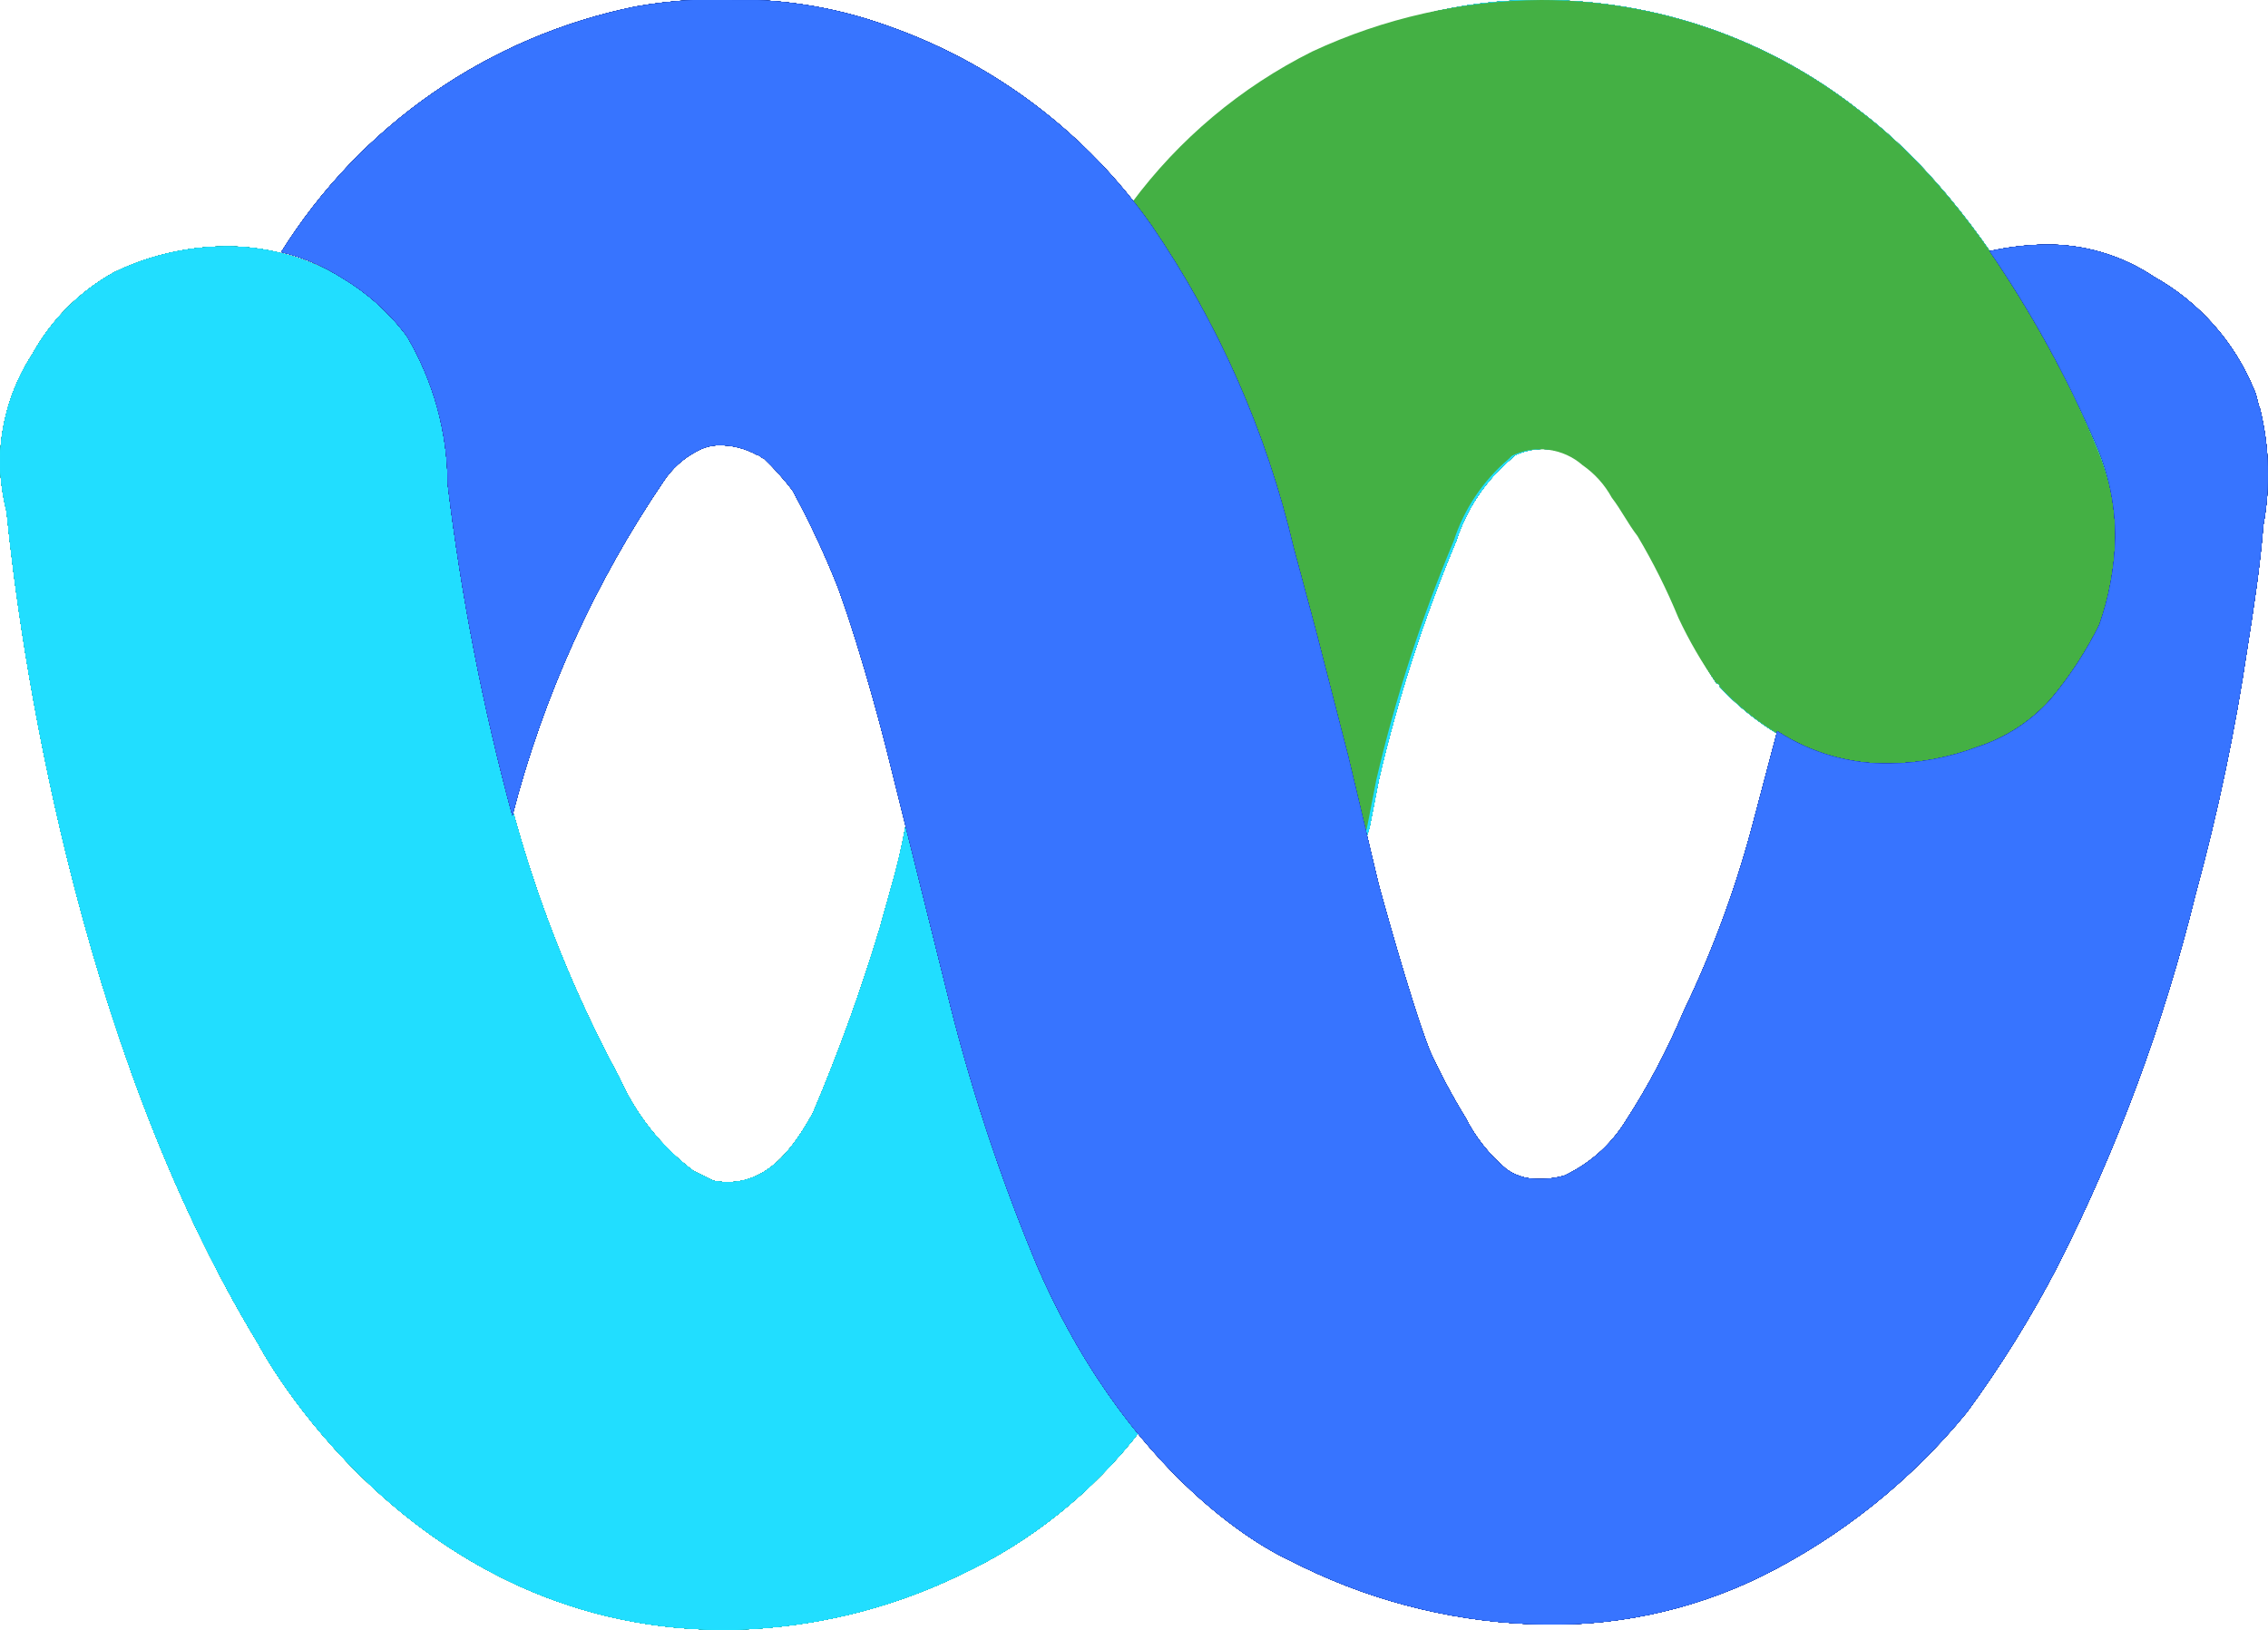
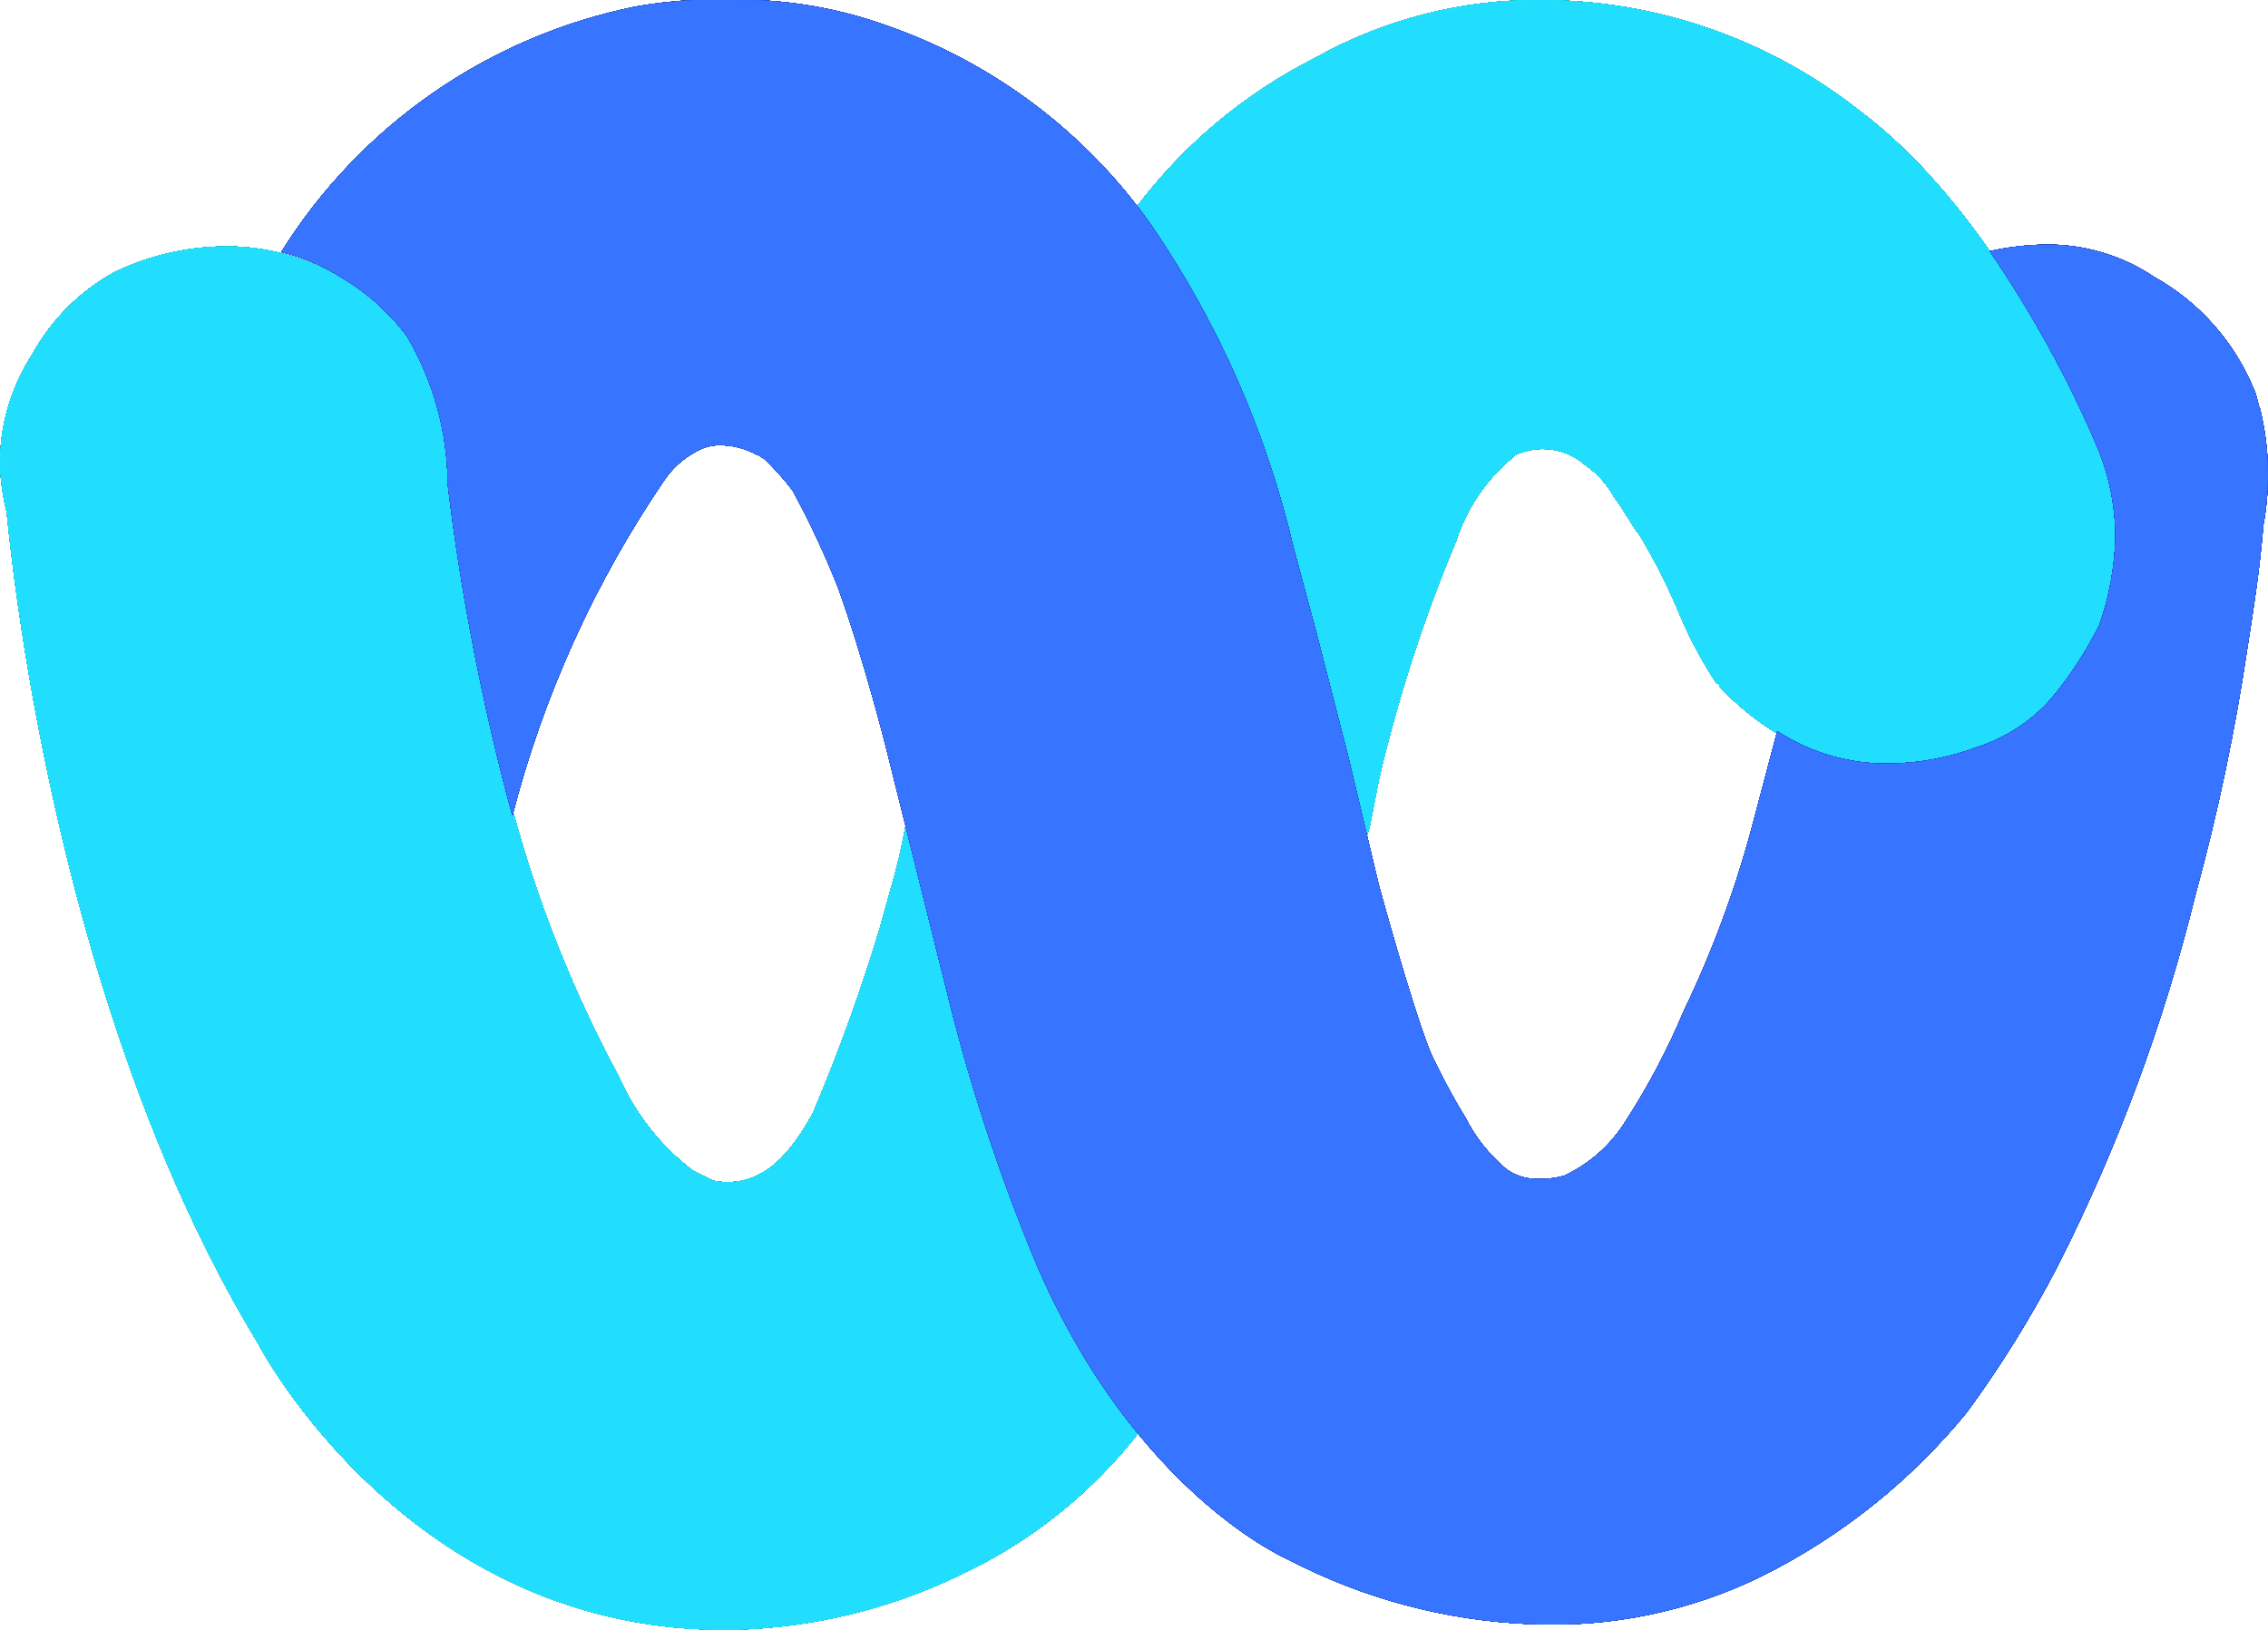
<svg xmlns="http://www.w3.org/2000/svg" xmlns:xlink="http://www.w3.org/1999/xlink" width="93.149" height="66.943" viewBox="0 0 93.149 66.943">
  <defs>
    <clipPath id="clip-path">
      <path id="Контур_198" data-name="Контур 198" d="M336.35,353.3a18.625,18.625,0,0,0-9.262,2.37,21.147,21.147,0,0,0-7.413,6.22l-9.4,25.215a24.755,24.755,0,0,1-.656,2.791c-.135.521-.269.924-.4,1.446a74.527,74.527,0,0,1-2.773,7.682c-.807,1.446-1.984,3.177-4.1,2.774l-.807-.4a9.717,9.717,0,0,1-3.043-3.833,51.071,51.071,0,0,1-4.236-10.456,82.577,82.577,0,0,1-2.774-13.885,12.018,12.018,0,0,0-1.681-6.085,9.11,9.11,0,0,0-2.656-2.387,9.331,9.331,0,0,0-4.488-1.328,10.641,10.641,0,0,0-4.908,1.059,8.573,8.573,0,0,0-3.362,3.362,8.186,8.186,0,0,0-1.328,4.623,9.249,9.249,0,0,0,.269,1.849c.521,5.3,2.774,21.719,10.321,34.158,0,0,6.22,12.036,19.584,11.767a22.623,22.623,0,0,0,9.262-2.253,20.071,20.071,0,0,0,7.413-5.951L325.339,400l3.967-12.708.387-1.984a61.242,61.242,0,0,1,3.177-9.8,7.363,7.363,0,0,1,2.253-3.362l.134-.134a2.639,2.639,0,0,1,2.908.387,3.868,3.868,0,0,1,1.194,1.328c.4.521.656,1.059,1.059,1.58a25.613,25.613,0,0,1,1.681,3.362,17.593,17.593,0,0,0,1.463,2.707.134.134,0,0,1,.134.134,10.913,10.913,0,0,0,3.177,2.37,7.681,7.681,0,0,0,3.833.925,10.574,10.574,0,0,0,3.581-.656,8.406,8.406,0,0,0,3.043-1.984,15.5,15.5,0,0,0,1.983-3.043,11.758,11.758,0,0,0,.656-3.58,9.648,9.648,0,0,0-.79-3.833s-3.58-9.262-9.8-13.9A21.132,21.132,0,0,0,336.35,353.3Z" transform="translate(-273.059 -353.299)" fill="none" />
    </clipPath>
    <linearGradient id="linear-gradient" x1="-0.365" y1="1.394" x2="-0.352" y2="1.394" gradientUnits="objectBoundingBox">
      <stop offset="0" stop-color="#1cbbf3" />
      <stop offset="0.13" stop-color="#1cbbf3" />
      <stop offset="0.34" stop-color="#1f99a5" />
      <stop offset="0.45" stop-color="#209ca6" />
      <stop offset="0.51" stop-color="#24a4aa" />
      <stop offset="0.57" stop-color="#2bb3b0" />
      <stop offset="0.6" stop-color="#30bdb4" />
      <stop offset="0.79" stop-color="#38ba90" />
      <stop offset="1" stop-color="#60f05a" />
    </linearGradient>
    <radialGradient id="radial-gradient" cx="0.584" cy="0.463" r="0.394" gradientTransform="matrix(0, 1, 0.658, 0, -1.377, 1.885)" gradientUnits="objectBoundingBox">
      <stop offset="0" stop-color="#227b60" />
      <stop offset="0.14" stop-color="#227b60" />
      <stop offset="0.58" stop-color="#227b60" />
      <stop offset="0.78" stop-color="#227b60" />
      <stop offset="1" stop-color="#227b60" />
    </radialGradient>
    <radialGradient id="radial-gradient-2" cx="0.608" cy="0.633" r="0.267" gradientTransform="matrix(-1.28, 0, 0, 0.76, -1.9, 0.359)" gradientUnits="objectBoundingBox">
      <stop offset="0" stop-color="#227b60" />
      <stop offset="0.25" stop-color="#227b60" />
      <stop offset="0.71" stop-color="#227b60" />
      <stop offset="0.92" stop-color="#227b60" />
      <stop offset="1" stop-color="#227b60" />
    </radialGradient>
    <radialGradient id="radial-gradient-3" cx="0.682" cy="0.427" r="0.316" gradientTransform="matrix(0, 1, 0.556, 0, -1.521, 2.308)" gradientUnits="objectBoundingBox">
      <stop offset="0" stop-color="#227b60" />
      <stop offset="0.07" stop-color="#227b60" />
      <stop offset="0.34" stop-color="#227b60" />
      <stop offset="0.59" stop-color="#227b60" />
      <stop offset="0.79" stop-color="#227b60" />
      <stop offset="0.92" stop-color="#227b60" />
      <stop offset="1" stop-color="#227b60" />
    </radialGradient>
    <radialGradient id="radial-gradient-4" cx="0.671" cy="0.414" r="0.256" gradientTransform="matrix(0, 1, 0.556, 0, -1.525, 2.316)" gradientUnits="objectBoundingBox">
      <stop offset="0" stop-color="#227b60" />
      <stop offset="0.36" stop-color="#227b60" />
      <stop offset="0.92" stop-color="#227b60" />
      <stop offset="1" stop-color="#227b60" />
    </radialGradient>
    <radialGradient id="radial-gradient-5" cx="0.688" cy="0.425" r="0.204" gradientTransform="matrix(0, 1, 0.501, 0, -1.437, 2.335)" gradientUnits="objectBoundingBox">
      <stop offset="0" stop-color="#20735a" />
      <stop offset="0.15" stop-color="#20745a" />
      <stop offset="0.38" stop-color="#21755c" />
      <stop offset="0.67" stop-color="#21785d" />
      <stop offset="1" stop-color="#227b60" />
    </radialGradient>
    <radialGradient id="radial-gradient-6" cx="0.645" cy="0.601" r="0.213" gradientTransform="matrix(0, 1, 0.829, 0, -1.518, 1.741)" gradientUnits="objectBoundingBox">
      <stop offset="0" stop-color="#227a61" />
      <stop offset="0.36" stop-color="#227a61" />
      <stop offset="0.72" stop-color="#227a61" />
      <stop offset="0.9" stop-color="#227a61" />
      <stop offset="1" stop-color="#227a61" />
    </radialGradient>
    <radialGradient id="radial-gradient-7" cx="0.872" cy="0.327" r="0.276" gradientTransform="matrix(0, 1, 0.956, 0, -1.585, 1.642)" gradientUnits="objectBoundingBox">
      <stop offset="0" stop-color="#3cd9c3" />
      <stop offset="0.07" stop-color="#3bd7c1" />
      <stop offset="0.41" stop-color="#38ceb9" />
      <stop offset="0.65" stop-color="#36c8b4" />
      <stop offset="0.76" stop-color="#35c6b2" />
      <stop offset="1" stop-color="#35c6b2" />
    </radialGradient>
    <radialGradient id="radial-gradient-8" cx="-0.327" cy="1.254" r="0.012" gradientTransform="translate(-0.022) scale(1.045 1)" xlink:href="#radial-gradient-7" />
    <radialGradient id="radial-gradient-9" cx="0.539" cy="0.738" r="0.272" gradientTransform="matrix(-1.189, 0, 0, 1.236, -1.355, -0.326)" gradientUnits="objectBoundingBox">
      <stop offset="0" stop-color="#237f66" />
      <stop offset="0.06" stop-color="#2c8c70" />
      <stop offset="0.21" stop-color="#3da785" />
      <stop offset="0.35" stop-color="#4aba93" />
      <stop offset="0.47" stop-color="#51c59c" />
      <stop offset="0.56" stop-color="#54c99f" />
      <stop offset="1" stop-color="#54c99f" />
    </radialGradient>
    <radialGradient id="radial-gradient-10" cx="0.502" cy="0.543" r="0.318" gradientTransform="matrix(1.026, 0, 0, -1.08, 0.009, 2.635)" gradientUnits="objectBoundingBox">
      <stop offset="0" stop-color="#167c8a" />
      <stop offset="0.04" stop-color="#167c8a" />
      <stop offset="0.33" stop-color="#177f8d" />
      <stop offset="0.54" stop-color="#17818f" />
      <stop offset="0.65" stop-color="#178290" />
      <stop offset="1" stop-color="#178290" />
    </radialGradient>
    <radialGradient id="radial-gradient-11" cx="0.498" cy="0.58" r="0.331" gradientTransform="matrix(0.941, 0, 0, -0.79, -0.02, 2.361)" gradientUnits="objectBoundingBox">
      <stop offset="0" stop-color="#177d87" />
      <stop offset="0.05" stop-color="#177d87" />
      <stop offset="0.11" stop-color="#177e89" />
      <stop offset="0.21" stop-color="#177f8b" />
      <stop offset="0.32" stop-color="#17818d" />
      <stop offset="0.42" stop-color="#17818f" />
      <stop offset="0.51" stop-color="#178290" />
      <stop offset="0.6" stop-color="#178290" />
      <stop offset="1" stop-color="#178290" />
    </radialGradient>
    <radialGradient id="radial-gradient-12" cx="0.437" cy="0.509" r="0.189" gradientTransform="matrix(0, -1, -0.772, 0, 0.625, 0.915)" gradientUnits="objectBoundingBox">
      <stop offset="0" stop-color="#177f8a" />
      <stop offset="0.26" stop-color="#177f8a" />
      <stop offset="0.27" stop-color="#177f8a" />
      <stop offset="0.38" stop-color="#17808c" />
      <stop offset="0.5" stop-color="#17818d" />
      <stop offset="0.62" stop-color="#17818f" />
      <stop offset="0.74" stop-color="#17828f" />
      <stop offset="0.86" stop-color="#178290" />
      <stop offset="1" stop-color="#178290" />
    </radialGradient>
    <radialGradient id="radial-gradient-13" cx="0.355" cy="0.43" r="0.202" gradientTransform="matrix(0, -1, -1.223, 0, 0.981, 0.669)" gradientUnits="objectBoundingBox">
      <stop offset="0" stop-color="#13656e" />
      <stop offset="0.11" stop-color="#13646e" />
      <stop offset="0.27" stop-color="#12646e" />
      <stop offset="0.42" stop-color="#12636e" />
      <stop offset="0.55" stop-color="#12636e" />
      <stop offset="0.66" stop-color="#12636e" />
      <stop offset="1" stop-color="#12636e" />
    </radialGradient>
    <radialGradient id="radial-gradient-14" cx="0.395" cy="0.573" r="0.132" gradientTransform="matrix(0, -1, -0.781, 0, 0.652, 0.936)" gradientUnits="objectBoundingBox">
      <stop offset="0" stop-color="#146a73" />
      <stop offset="0.13" stop-color="#146a73" />
      <stop offset="0.24" stop-color="#156f79" />
      <stop offset="0.45" stop-color="#167783" />
      <stop offset="0.65" stop-color="#167d8a" />
      <stop offset="0.82" stop-color="#17818e" />
      <stop offset="0.95" stop-color="#178290" />
      <stop offset="1" stop-color="#178290" />
    </radialGradient>
    <radialGradient id="radial-gradient-15" cx="0.355" cy="0.477" r="0.114" gradientTransform="matrix(1.051, 0, 0, -0.792, 0.018, 2.215)" gradientUnits="objectBoundingBox">
      <stop offset="0" stop-color="#198e9c" />
      <stop offset="0.1" stop-color="#198e9c" />
      <stop offset="0.41" stop-color="#198e9c" />
      <stop offset="0.67" stop-color="#198e9c" />
      <stop offset="0.88" stop-color="#198e9c" />
      <stop offset="1" stop-color="#198e9c" />
    </radialGradient>
    <linearGradient id="linear-gradient-2" x1="-0.339" y1="1.284" x2="-0.327" y2="1.284" gradientUnits="objectBoundingBox">
      <stop offset="0" stop-color="#2bf9ff" />
      <stop offset="0.13" stop-color="#2bf9ff" />
      <stop offset="0.27" stop-color="#29f9ff" />
      <stop offset="0.4" stop-color="#27faff" />
      <stop offset="0.49" stop-color="#26faff" />
      <stop offset="0.54" stop-color="#26faff" />
      <stop offset="1" stop-color="#26faff" />
    </linearGradient>
    <linearGradient id="linear-gradient-3" x1="-0.388" y1="1.459" x2="-0.375" y2="1.459" gradientUnits="objectBoundingBox">
      <stop offset="0" stop-color="#26faff" />
      <stop offset="0.06" stop-color="#26faff" />
      <stop offset="0.24" stop-color="#26faff" />
      <stop offset="0.39" stop-color="#26faff" />
      <stop offset="0.5" stop-color="#26faff" />
      <stop offset="0.55" stop-color="#26faff" />
      <stop offset="1" stop-color="#26faff" />
    </linearGradient>
    <linearGradient id="linear-gradient-4" x1="-0.37" y1="1.415" x2="-0.357" y2="1.415" gradientUnits="objectBoundingBox">
      <stop offset="0" stop-color="#21deff" />
      <stop offset="0.04" stop-color="#21deff" />
      <stop offset="0.17" stop-color="#21deff" />
      <stop offset="0.27" stop-color="#21deff" />
      <stop offset="0.34" stop-color="#21deff" />
      <stop offset="0.38" stop-color="#21deff" />
      <stop offset="1" stop-color="#21deff" />
    </linearGradient>
    <linearGradient id="linear-gradient-5" x1="-0.337" y1="1.337" x2="-0.325" y2="1.337" gradientUnits="objectBoundingBox">
      <stop offset="0" stop-color="#21deff" />
      <stop offset="0.62" stop-color="#21deff" />
      <stop offset="0.66" stop-color="#21deff" />
      <stop offset="0.73" stop-color="#21deff" />
      <stop offset="0.83" stop-color="#21deff" />
      <stop offset="0.96" stop-color="#21deff" />
      <stop offset="1" stop-color="#21deff" />
    </linearGradient>
    <clipPath id="clip-path-21">
      <path id="Контур_218" data-name="Контур 218" d="M319.931,353.3a22.61,22.61,0,0,0-9.4,2.118,20.8,20.8,0,0,0-7.413,6.22l-5.951,16,11.649,22.374,3.967-12.708.387-1.984a61.259,61.259,0,0,1,3.177-9.8,7.363,7.363,0,0,1,2.252-3.362l.135-.134a2.639,2.639,0,0,1,2.908.387,3.867,3.867,0,0,1,1.194,1.328c.4.521.656,1.059,1.059,1.58a25.625,25.625,0,0,1,1.681,3.362,17.567,17.567,0,0,0,1.563,2.69.135.135,0,0,1,.134.135,10.913,10.913,0,0,0,3.177,2.37,7.685,7.685,0,0,0,3.833.924,10.575,10.575,0,0,0,3.581-.656,8.406,8.406,0,0,0,3.043-1.984,15.5,15.5,0,0,0,1.984-3.043,11.757,11.757,0,0,0,.656-3.581,9.645,9.645,0,0,0-.79-3.833s-3.58-9.262-9.8-13.9A21.13,21.13,0,0,0,319.931,353.3Z" transform="translate(-297.17 -353.3)" fill="none" />
    </clipPath>
    <linearGradient id="linear-gradient-6" x1="-1.566" y1="2.196" x2="-1.542" y2="2.196" gradientUnits="objectBoundingBox">
      <stop offset="0" stop-color="#44b044" />
      <stop offset="0.11" stop-color="#44b044" />
      <stop offset="0.27" stop-color="#44b044" />
      <stop offset="0.43" stop-color="#44b044" />
      <stop offset="0.58" stop-color="#44b044" />
      <stop offset="0.7" stop-color="#44b044" />
      <stop offset="0.8" stop-color="#44b044" />
      <stop offset="1" stop-color="#44b044" />
    </linearGradient>
    <clipPath id="clip-path-22">
      <path id="Контур_219" data-name="Контур 219" d="M296.858,353.3a18.978,18.978,0,0,0-2.37.269,22.408,22.408,0,0,0-14.557,10.086,8.271,8.271,0,0,1,2.5,1.059,9.114,9.114,0,0,1,2.656,2.387,12.021,12.021,0,0,1,1.681,6.085,95.98,95.98,0,0,0,2.656,13.616,43.971,43.971,0,0,1,6.22-13.751,3.663,3.663,0,0,1,1.311-1.193,1.933,1.933,0,0,1,.924-.269,3.126,3.126,0,0,1,1.6.4c.134,0,.134.134.269.134a11.5,11.5,0,0,1,1.177,1.311,36.12,36.12,0,0,1,1.866,3.984c1.059,2.908,1.984,6.606,1.984,6.606l2.639,10.59a75.66,75.66,0,0,0,3.581,10.725c4.1,9.4,10.321,12.036,10.321,12.036a23.535,23.535,0,0,0,9.918,2.639,19.5,19.5,0,0,0,9.531-1.984,25.671,25.671,0,0,0,8.4-6.724,45.85,45.85,0,0,0,3.7-5.951,71.637,71.637,0,0,0,5.7-15.364,86.012,86.012,0,0,0,2.118-10.086c.269-1.681.521-3.362.656-5.043a11.364,11.364,0,0,0-.135-4.757c-.118-.269-.118-.538-.252-.807a9.4,9.4,0,0,0-4.1-4.623,7.847,7.847,0,0,0-4.5-1.328,11.466,11.466,0,0,0-2.252.269,46.781,46.781,0,0,1,4.371,7.934,9.646,9.646,0,0,1,.79,3.833,11.768,11.768,0,0,1-.656,3.581,15.507,15.507,0,0,1-1.984,3.043,6.859,6.859,0,0,1-3.043,1.984,10.571,10.571,0,0,1-3.581.672,8.187,8.187,0,0,1-4.623-1.328l-.941,3.564a43.35,43.35,0,0,1-2.908,7.951,28.587,28.587,0,0,1-2.37,4.488,5.9,5.9,0,0,1-2.521,2.252,3.63,3.63,0,0,1-1.194.134,2.117,2.117,0,0,1-1.194-.4,6.726,6.726,0,0,1-1.681-2.118,25.991,25.991,0,0,1-1.446-2.706c-.79-1.984-2.118-6.875-2.118-6.875l-1.244-5.228-1.328-5.161-.925-3.446a39.448,39.448,0,0,0-5.833-13.229,22.223,22.223,0,0,0-10.843-8.2,18.121,18.121,0,0,0-5.362-1.059Z" transform="translate(-279.93 -353.3)" fill="none" />
    </clipPath>
    <linearGradient id="linear-gradient-7" x1="-0.628" y1="1.368" x2="-0.613" y2="1.368" gradientUnits="objectBoundingBox">
      <stop offset="0" stop-color="#3066fb" />
      <stop offset="0.38" stop-color="#2f64f7" />
      <stop offset="0.74" stop-color="#2857d9" />
      <stop offset="1" stop-color="#3c7eff" />
    </linearGradient>
    <radialGradient id="radial-gradient-16" cx="0.558" cy="0.695" r="0.461" gradientTransform="matrix(-1.158, 0, 0, 0.66, -1.708, 0.495)" gradientUnits="objectBoundingBox">
      <stop offset="0" stop-color="#1a3d9c" />
      <stop offset="0.4" stop-color="#1a3d9c" />
      <stop offset="0.7" stop-color="#1a3d9c" />
      <stop offset="1" stop-color="#1a3d9c" />
    </radialGradient>
    <radialGradient id="radial-gradient-17" cx="876.274" cy="167.429" r="56.724" gradientTransform="matrix(-1.158, 0, 0, 0.539, -1.576, 0.654)" xlink:href="#radial-gradient-16" />
    <radialGradient id="radial-gradient-18" cx="-0.741" cy="1.423" r="0.015" gradientTransform="translate(-0.079) scale(1.159 1)" xlink:href="#radial-gradient-16" />
    <radialGradient id="radial-gradient-19" cx="0.651" cy="0.472" r="0.481" gradientTransform="matrix(0, 1, 0.597, 0, -1.613, 2.275)" gradientUnits="objectBoundingBox">
      <stop offset="0" stop-color="#1a3d9c" />
      <stop offset="0.16" stop-color="#1a3d9c" />
      <stop offset="0.33" stop-color="#1a3d9c" />
      <stop offset="0.49" stop-color="#1a3d9c" />
      <stop offset="0.61" stop-color="#1a3d9c" />
      <stop offset="0.7" stop-color="#1a3d9c" />
      <stop offset="1" stop-color="#1a3d9c" />
    </radialGradient>
    <radialGradient id="radial-gradient-20" cx="0.685" cy="0.598" r="0.409" gradientTransform="matrix(0, 1, 0.607, 0, -1.462, 2.056)" gradientUnits="objectBoundingBox">
      <stop offset="0" stop-color="#18388f" />
      <stop offset="0.37" stop-color="#193b96" />
      <stop offset="0.7" stop-color="#1a3d9c" />
      <stop offset="1" stop-color="#1a3d9c" />
    </radialGradient>
    <radialGradient id="radial-gradient-21" cx="0.635" cy="0.652" r="0.19" gradientTransform="matrix(0, 1, 0.848, 0, -1.833, 2.064)" gradientUnits="objectBoundingBox">
      <stop offset="0" stop-color="#18388f" />
      <stop offset="0.09" stop-color="#183992" />
      <stop offset="0.22" stop-color="#193b96" />
      <stop offset="0.35" stop-color="#193c98" />
      <stop offset="0.47" stop-color="#1a3c9a" />
      <stop offset="0.59" stop-color="#1a3d9c" />
      <stop offset="0.7" stop-color="#1a3d9c" />
      <stop offset="1" stop-color="#1a3d9c" />
    </radialGradient>
    <radialGradient id="radial-gradient-22" cx="0.632" cy="0.684" r="0.19" gradientTransform="matrix(0, 1, 0.848, 0, -1.834, 2.065)" gradientUnits="objectBoundingBox">
      <stop offset="0" stop-color="#1a3d9c" />
      <stop offset="0.01" stop-color="#1a3d9c" />
      <stop offset="0.24" stop-color="#1a3d9c" />
      <stop offset="0.44" stop-color="#1a3d9c" />
      <stop offset="0.6" stop-color="#1a3d9c" />
      <stop offset="0.7" stop-color="#1a3d9c" />
      <stop offset="1" stop-color="#1a3d9c" />
    </radialGradient>
    <radialGradient id="radial-gradient-23" cx="0.249" cy="0.446" r="0.418" gradientTransform="matrix(0, 1, 0.612, 0, -1.372, 1.929)" gradientUnits="objectBoundingBox">
      <stop offset="0" stop-color="#1a3d9c" />
      <stop offset="0.4" stop-color="#1a3d9c" />
      <stop offset="0.48" stop-color="#1a3d9c" />
      <stop offset="0.69" stop-color="#1a3d9c" />
      <stop offset="0.79" stop-color="#1a3d9c" />
      <stop offset="1" stop-color="#1a3d9c" />
    </radialGradient>
    <radialGradient id="radial-gradient-24" cx="0.231" cy="0.374" r="0.343" gradientTransform="matrix(0, 1, 0.585, 0, -1.458, 2.099)" gradientUnits="objectBoundingBox">
      <stop offset="0" stop-color="#1a3d9c" />
      <stop offset="0.06" stop-color="#1a3d9c" />
      <stop offset="0.21" stop-color="#1a3d9c" />
      <stop offset="0.36" stop-color="#1a3d9c" />
      <stop offset="0.51" stop-color="#1a3d9c" />
      <stop offset="0.67" stop-color="#1a3d9c" />
      <stop offset="0.83" stop-color="#1a3d9c" />
      <stop offset="1" stop-color="#1a3d9c" />
    </radialGradient>
    <radialGradient id="radial-gradient-25" cx="0.231" cy="0.374" r="0.343" gradientTransform="matrix(0, 1, 0.585, 0, -1.458, 2.099)" gradientUnits="objectBoundingBox">
      <stop offset="0" stop-color="#1b3e9e" />
      <stop offset="0.06" stop-color="#1b3e9e" />
      <stop offset="0.21" stop-color="#1b3e9d" />
      <stop offset="0.36" stop-color="#1a3d9d" />
      <stop offset="0.52" stop-color="#1a3d9c" />
      <stop offset="0.67" stop-color="#1a3d9c" />
      <stop offset="0.83" stop-color="#1a3d9c" />
      <stop offset="1" stop-color="#1a3d9c" />
    </radialGradient>
    <radialGradient id="radial-gradient-26" cx="0.26" cy="0.355" r="0.262" gradientTransform="matrix(0, 1, 0.585, 0, -1.461, 2.106)" gradientUnits="objectBoundingBox">
      <stop offset="0" stop-color="#183991" />
      <stop offset="0.03" stop-color="#183992" />
      <stop offset="0.18" stop-color="#193a95" />
      <stop offset="0.34" stop-color="#193b97" />
      <stop offset="0.5" stop-color="#1a3c99" />
      <stop offset="0.66" stop-color="#1a3d9b" />
      <stop offset="0.82" stop-color="#1a3d9c" />
      <stop offset="1" stop-color="#1a3d9c" />
    </radialGradient>
    <radialGradient id="radial-gradient-27" cx="0.243" cy="0.419" r="0.247" gradientTransform="matrix(0, 1, 0.734, 0, -1.975, 2.442)" gradientUnits="objectBoundingBox">
      <stop offset="0" stop-color="#2453d6" />
      <stop offset="0.04" stop-color="#2453d6" />
      <stop offset="0.2" stop-color="#2453d6" />
      <stop offset="0.52" stop-color="#2453d6" />
      <stop offset="0.73" stop-color="#2453d6" />
      <stop offset="1" stop-color="#2453d6" />
    </radialGradient>
    <linearGradient id="linear-gradient-8" x1="-0.593" y1="1.358" x2="-0.578" y2="1.358" gradientUnits="objectBoundingBox">
      <stop offset="0" stop-color="#3774ff" />
      <stop offset="0.05" stop-color="#3774ff" />
      <stop offset="0.16" stop-color="#3774ff" />
      <stop offset="0.32" stop-color="#3774ff" />
      <stop offset="0.43" stop-color="#3774ff" />
      <stop offset="1" stop-color="#3774ff" />
    </linearGradient>
  </defs>
  <g id="chat-icon--1" transform="translate(0)">
    <g id="Сгруппировать_81" data-name="Сгруппировать 81" transform="translate(0)" clip-path="url(#clip-path)">
      <rect id="Прямоугольник_61" data-name="Прямоугольник 61" width="105.801" height="94.909" transform="matrix(0.927, -0.375, 0.375, 0.927, -23.464, 9.418)" fill="url(#linear-gradient)" />
    </g>
    <g id="Сгруппировать_83" data-name="Сгруппировать 83" transform="translate(0)" clip-path="url(#clip-path)">
      <g id="Сгруппировать_82" data-name="Сгруппировать 82" transform="translate(-17.598 -22.63)">
-         <rect id="Прямоугольник_62" data-name="Прямоугольник 62" width="101.868" height="88.219" transform="matrix(0.963, -0.27, 0.27, 0.963, 0, 27.531)" fill="url(#radial-gradient)" />
-       </g>
+         </g>
    </g>
    <g id="Сгруппировать_85" data-name="Сгруппировать 85" transform="translate(0)" clip-path="url(#clip-path)">
      <g id="Сгруппировать_84" data-name="Сгруппировать 84" transform="translate(-1.416 -1.716)">
        <rect id="Прямоугольник_63" data-name="Прямоугольник 63" width="68.955" height="88.269" transform="translate(0 68.941) rotate(-88.85)" fill="url(#radial-gradient-2)" />
      </g>
    </g>
    <g id="Сгруппировать_87" data-name="Сгруппировать 87" transform="translate(0)" clip-path="url(#clip-path)">
      <g id="Сгруппировать_86" data-name="Сгруппировать 86" transform="translate(-1.757 -2.135)">
        <rect id="Прямоугольник_64" data-name="Прямоугольник 64" width="88.555" height="69.324" transform="matrix(1, -0.024, 0.024, 1, 0, 2.163)" fill="url(#radial-gradient-3)" />
      </g>
    </g>
    <g id="Сгруппировать_89" data-name="Сгруппировать 89" transform="translate(0)" clip-path="url(#clip-path)">
      <g id="Сгруппировать_88" data-name="Сгруппировать 88" transform="translate(-1.757 -2.135)">
        <rect id="Прямоугольник_65" data-name="Прямоугольник 65" width="88.555" height="69.324" transform="matrix(1, -0.024, 0.024, 1, 0, 2.163)" fill="url(#radial-gradient-4)" />
      </g>
    </g>
    <g id="Сгруппировать_91" data-name="Сгруппировать 91" transform="translate(0)" clip-path="url(#clip-path)">
      <g id="Сгруппировать_90" data-name="Сгруппировать 90" transform="translate(-1.757 -2.135)">
        <rect id="Прямоугольник_66" data-name="Прямоугольник 66" width="88.555" height="69.324" transform="matrix(1, -0.024, 0.024, 1, 0, 2.163)" fill="url(#radial-gradient-5)" />
      </g>
    </g>
    <g id="Сгруппировать_93" data-name="Сгруппировать 93" transform="translate(0)" clip-path="url(#clip-path)">
      <g id="Сгруппировать_92" data-name="Сгруппировать 92" transform="translate(-24.937 -32.115)">
        <rect id="Прямоугольник_67" data-name="Прямоугольник 67" width="96.59" height="106.676" transform="matrix(0.404, -0.915, 0.915, 0.404, 0, 88.376)" fill="url(#radial-gradient-6)" />
      </g>
    </g>
    <g id="Сгруппировать_95" data-name="Сгруппировать 95" transform="translate(0)" clip-path="url(#clip-path)">
      <g id="Сгруппировать_94" data-name="Сгруппировать 94" transform="translate(-31.813 -41.037)">
        <rect id="Прямоугольник_68" data-name="Прямоугольник 68" width="105.096" height="109.802" transform="matrix(0.577, -0.816, 0.816, 0.577, 0, 85.804)" fill="url(#radial-gradient-7)" />
      </g>
    </g>
    <g id="Сгруппировать_97" data-name="Сгруппировать 97" transform="translate(0)" clip-path="url(#clip-path)">
      <g id="Сгруппировать_96" data-name="Сгруппировать 96" transform="translate(-31.799 -41.011)">
        <rect id="Прямоугольник_69" data-name="Прямоугольник 69" width="105.096" height="109.802" transform="matrix(0.577, -0.816, 0.816, 0.577, 0, 85.804)" fill="url(#radial-gradient-8)" />
      </g>
    </g>
    <g id="Сгруппировать_99" data-name="Сгруппировать 99" transform="translate(0)" clip-path="url(#clip-path)">
      <g id="Сгруппировать_98" data-name="Сгруппировать 98" transform="translate(-12.687 -16.275)">
        <rect id="Прямоугольник_70" data-name="Прямоугольник 70" width="82.537" height="98.153" transform="translate(0 81.029) rotate(-79.03)" fill="url(#radial-gradient-9)" />
      </g>
    </g>
    <g id="Сгруппировать_101" data-name="Сгруппировать 101" transform="translate(0)" clip-path="url(#clip-path)">
      <g id="Сгруппировать_100" data-name="Сгруппировать 100" transform="translate(-33.042 -42.604)">
        <rect id="Прямоугольник_71" data-name="Прямоугольник 71" width="107.046" height="109.869" transform="translate(0 82.978) rotate(-50.82)" fill="url(#radial-gradient-10)" />
      </g>
    </g>
    <g id="Сгруппировать_103" data-name="Сгруппировать 103" transform="translate(0)" clip-path="url(#clip-path)">
      <g id="Сгруппировать_102" data-name="Сгруппировать 102" transform="translate(-30.142 -38.855)">
        <rect id="Прямоугольник_72" data-name="Прямоугольник 72" width="109.281" height="102.86" transform="translate(0 57.359) rotate(-31.66)" fill="url(#radial-gradient-11)" />
      </g>
    </g>
    <g id="Сгруппировать_105" data-name="Сгруппировать 105" transform="translate(0)" clip-path="url(#clip-path)">
      <g id="Сгруппировать_104" data-name="Сгруппировать 104" transform="translate(-33.302 -42.968)">
        <rect id="Прямоугольник_73" data-name="Прямоугольник 73" width="109.769" height="107.6" transform="matrix(0.76, -0.65, 0.65, 0.76, 0, 71.347)" fill="url(#radial-gradient-12)" />
      </g>
    </g>
    <g id="Сгруппировать_107" data-name="Сгруппировать 107" transform="translate(0)" clip-path="url(#clip-path)">
      <g id="Сгруппировать_106" data-name="Сгруппировать 106" transform="translate(-8.108 -10.377)">
        <rect id="Прямоугольник_74" data-name="Прямоугольник 74" width="77.175" height="94.388" transform="translate(0 76.617) rotate(-83.11)" fill="url(#radial-gradient-13)" />
      </g>
    </g>
    <g id="Сгруппировать_109" data-name="Сгруппировать 109" transform="translate(0)" clip-path="url(#clip-path)">
      <g id="Сгруппировать_108" data-name="Сгруппировать 108" transform="translate(-28.81 -37.114)">
        <rect id="Прямоугольник_75" data-name="Прямоугольник 75" width="108.726" height="101.196" transform="translate(0 53.242) rotate(-29.32)" fill="url(#radial-gradient-14)" />
      </g>
    </g>
    <g id="Сгруппировать_111" data-name="Сгруппировать 111" transform="translate(0)" clip-path="url(#clip-path)">
      <g id="Сгруппировать_110" data-name="Сгруппировать 110" transform="translate(-31.269 -40.287)">
        <rect id="Прямоугольник_76" data-name="Прямоугольник 76" width="104.356" height="109.668" transform="translate(0 86.505) rotate(-55.99)" fill="url(#radial-gradient-15)" />
      </g>
    </g>
    <g id="Сгруппировать_113" data-name="Сгруппировать 113" transform="translate(0)" clip-path="url(#clip-path)">
      <g id="Сгруппировать_112" data-name="Сгруппировать 112" transform="translate(-33.616 -43.364)">
        <rect id="Прямоугольник_77" data-name="Прямоугольник 77" width="108.39" height="109.466" transform="translate(0 79.555) rotate(-47.22)" fill="url(#linear-gradient-2)" />
      </g>
    </g>
    <g id="Сгруппировать_115" data-name="Сгруппировать 115" transform="translate(0)" clip-path="url(#clip-path)">
      <g id="Сгруппировать_114" data-name="Сгруппировать 114" transform="translate(-17.73 -22.839)">
        <rect id="Прямоугольник_78" data-name="Прямоугольник 78" width="101.986" height="88.387" transform="translate(0 27.82) rotate(-15.83)" fill="url(#linear-gradient-3)" />
      </g>
    </g>
    <g id="Сгруппировать_117" data-name="Сгруппировать 117" transform="translate(0)" clip-path="url(#clip-path)">
      <g id="Сгруппировать_116" data-name="Сгруппировать 116" transform="translate(-21.35 -27.522)">
        <rect id="Прямоугольник_79" data-name="Прямоугольник 79" width="104.473" height="92.522" transform="matrix(0.942, -0.336, 0.336, 0.942, 0, 35.08)" fill="url(#linear-gradient-4)" />
      </g>
    </g>
    <g id="Сгруппировать_119" data-name="Сгруппировать 119" transform="translate(0)" clip-path="url(#clip-path)">
      <g id="Сгруппировать_118" data-name="Сгруппировать 118" transform="translate(-30.083 -38.714)">
-         <rect id="Прямоугольник_80" data-name="Прямоугольник 80" width="109.264" height="102.759" transform="matrix(0.853, -0.523, 0.523, 0.853, 0, 57.107)" fill="url(#linear-gradient-5)" />
-       </g>
+         </g>
    </g>
    <g id="Сгруппировать_121" data-name="Сгруппировать 121" transform="translate(40.529 0)" clip-path="url(#clip-path-21)">
      <g id="Сгруппировать_120" data-name="Сгруппировать 120" transform="translate(-9.429 -8.527)">
-         <rect id="Прямоугольник_81" data-name="Прямоугольник 81" width="54.75" height="55.053" transform="translate(0 10.95) rotate(-11.535)" fill="url(#linear-gradient-6)" />
-       </g>
+         </g>
    </g>
    <g id="Сгруппировать_122" data-name="Сгруппировать 122" transform="translate(11.55 0)" clip-path="url(#clip-path-22)">
      <rect id="Прямоугольник_82" data-name="Прямоугольник 82" width="89.11" height="98.523" transform="translate(-19.949 60.246) rotate(-71.68)" fill="url(#linear-gradient-7)" />
    </g>
    <g id="Сгруппировать_124" data-name="Сгруппировать 124" transform="translate(11.55 0)" clip-path="url(#clip-path-22)">
      <g id="Сгруппировать_123" data-name="Сгруппировать 123" transform="translate(-10.009 -12.202)">
        <rect id="Прямоугольник_83" data-name="Прямоугольник 83" width="78.402" height="90.807" transform="matrix(0.151, -0.989, 0.989, 0.151, 0, 77.502)" fill="url(#radial-gradient-16)" />
      </g>
    </g>
    <g id="Сгруппировать_126" data-name="Сгруппировать 126" transform="translate(11.55 0)" clip-path="url(#clip-path-22)">
      <g id="Сгруппировать_125" data-name="Сгруппировать 125" transform="translate(-9.992 -12.199)">
        <rect id="Прямоугольник_84" data-name="Прямоугольник 84" width="78.402" height="90.807" transform="matrix(0.151, -0.989, 0.989, 0.151, 0, 77.502)" fill="url(#radial-gradient-17)" />
      </g>
    </g>
    <g id="Сгруппировать_128" data-name="Сгруппировать 128" transform="translate(11.55 0)" clip-path="url(#clip-path-22)">
      <g id="Сгруппировать_127" data-name="Сгруппировать 127" transform="translate(-9.943 -12.138)">
        <rect id="Прямоугольник_85" data-name="Прямоугольник 85" width="78.301" height="90.74" transform="translate(0 77.418) rotate(-81.39)" fill="url(#radial-gradient-18)" />
      </g>
    </g>
    <g id="Сгруппировать_130" data-name="Сгруппировать 130" transform="translate(11.55 0)" clip-path="url(#clip-path-22)">
      <g id="Сгруппировать_129" data-name="Сгруппировать 129" transform="translate(-8.01 -9.754)">
        <rect id="Прямоугольник_86" data-name="Прямоугольник 86" width="89.092" height="76.166" transform="translate(0 10.719) rotate(-6.91)" fill="url(#radial-gradient-19)" />
      </g>
    </g>
    <g id="Сгруппировать_132" data-name="Сгруппировать 132" transform="translate(11.55 0)" clip-path="url(#clip-path-22)">
      <g id="Сгруппировать_131" data-name="Сгруппировать 131" transform="translate(-17.092 -20.867)">
        <rect id="Прямоугольник_87" data-name="Прямоугольник 87" width="96.438" height="86.067" transform="translate(0 25.545) rotate(-15.36)" fill="url(#radial-gradient-20)" />
      </g>
    </g>
    <g id="Сгруппировать_134" data-name="Сгруппировать 134" transform="translate(11.55 0)" clip-path="url(#clip-path-22)">
      <g id="Сгруппировать_133" data-name="Сгруппировать 133" transform="translate(-17.092 -20.867)">
        <rect id="Прямоугольник_88" data-name="Прямоугольник 88" width="96.438" height="86.067" transform="translate(0 25.545) rotate(-15.36)" fill="url(#radial-gradient-21)" />
      </g>
    </g>
    <g id="Сгруппировать_136" data-name="Сгруппировать 136" transform="translate(11.55 0)" clip-path="url(#clip-path-22)">
      <g id="Сгруппировать_135" data-name="Сгруппировать 135" transform="translate(-17.092 -20.867)">
-         <rect id="Прямоугольник_89" data-name="Прямоугольник 89" width="96.438" height="86.067" transform="translate(0 25.545) rotate(-15.36)" fill="url(#radial-gradient-22)" />
-       </g>
+         </g>
    </g>
    <g id="Сгруппировать_138" data-name="Сгруппировать 138" transform="translate(11.55 0)" clip-path="url(#clip-path-22)">
      <g id="Сгруппировать_137" data-name="Сгруппировать 137" transform="translate(-24.04 -29.321)">
        <rect id="Прямоугольник_90" data-name="Прямоугольник 90" width="101.263" height="93.396" transform="translate(0 39.518) rotate(-22.97)" fill="url(#radial-gradient-23)" />
      </g>
    </g>
    <g id="Сгруппировать_140" data-name="Сгруппировать 140" transform="translate(11.55 0)" clip-path="url(#clip-path-22)">
      <g id="Сгруппировать_139" data-name="Сгруппировать 139" transform="translate(-15.575 -19.065)">
        <rect id="Прямоугольник_91" data-name="Прямоугольник 91" width="95.312" height="84.487" transform="translate(0 22.897) rotate(-13.9)" fill="url(#radial-gradient-24)" />
      </g>
    </g>
    <g id="Сгруппировать_142" data-name="Сгруппировать 142" transform="translate(11.55 0)" clip-path="url(#clip-path-22)">
      <g id="Сгруппировать_141" data-name="Сгруппировать 141" transform="translate(-15.575 -19.065)">
        <rect id="Прямоугольник_92" data-name="Прямоугольник 92" width="95.312" height="84.487" transform="translate(0 22.897) rotate(-13.9)" fill="url(#radial-gradient-25)" />
      </g>
    </g>
    <g id="Сгруппировать_144" data-name="Сгруппировать 144" transform="translate(11.55 0)" clip-path="url(#clip-path-22)">
      <g id="Сгруппировать_143" data-name="Сгруппировать 143" transform="translate(-15.575 -19.082)">
        <rect id="Прямоугольник_93" data-name="Прямоугольник 93" width="95.312" height="84.487" transform="translate(0 22.897) rotate(-13.9)" fill="url(#radial-gradient-26)" />
      </g>
    </g>
    <g id="Сгруппировать_146" data-name="Сгруппировать 146" transform="translate(11.55 0)" clip-path="url(#clip-path-22)">
      <g id="Сгруппировать_145" data-name="Сгруппировать 145" transform="translate(-3.359 -4.069)">
        <rect id="Прямоугольник_94" data-name="Прямоугольник 94" width="84.89" height="70.821" transform="matrix(0.999, -0.05, 0.05, 0.999, 0, 4.236)" fill="url(#radial-gradient-27)" />
      </g>
    </g>
    <g id="Сгруппировать_148" data-name="Сгруппировать 148" transform="translate(11.55 0)" clip-path="url(#clip-path-22)">
      <g id="Сгруппировать_147" data-name="Сгруппировать 147" transform="translate(-23.228 -28.349)">
        <rect id="Прямоугольник_95" data-name="Прямоугольник 95" width="92.572" height="100.758" transform="translate(0 85.814) rotate(-67.97)" fill="url(#linear-gradient-8)" />
      </g>
    </g>
  </g>
</svg>